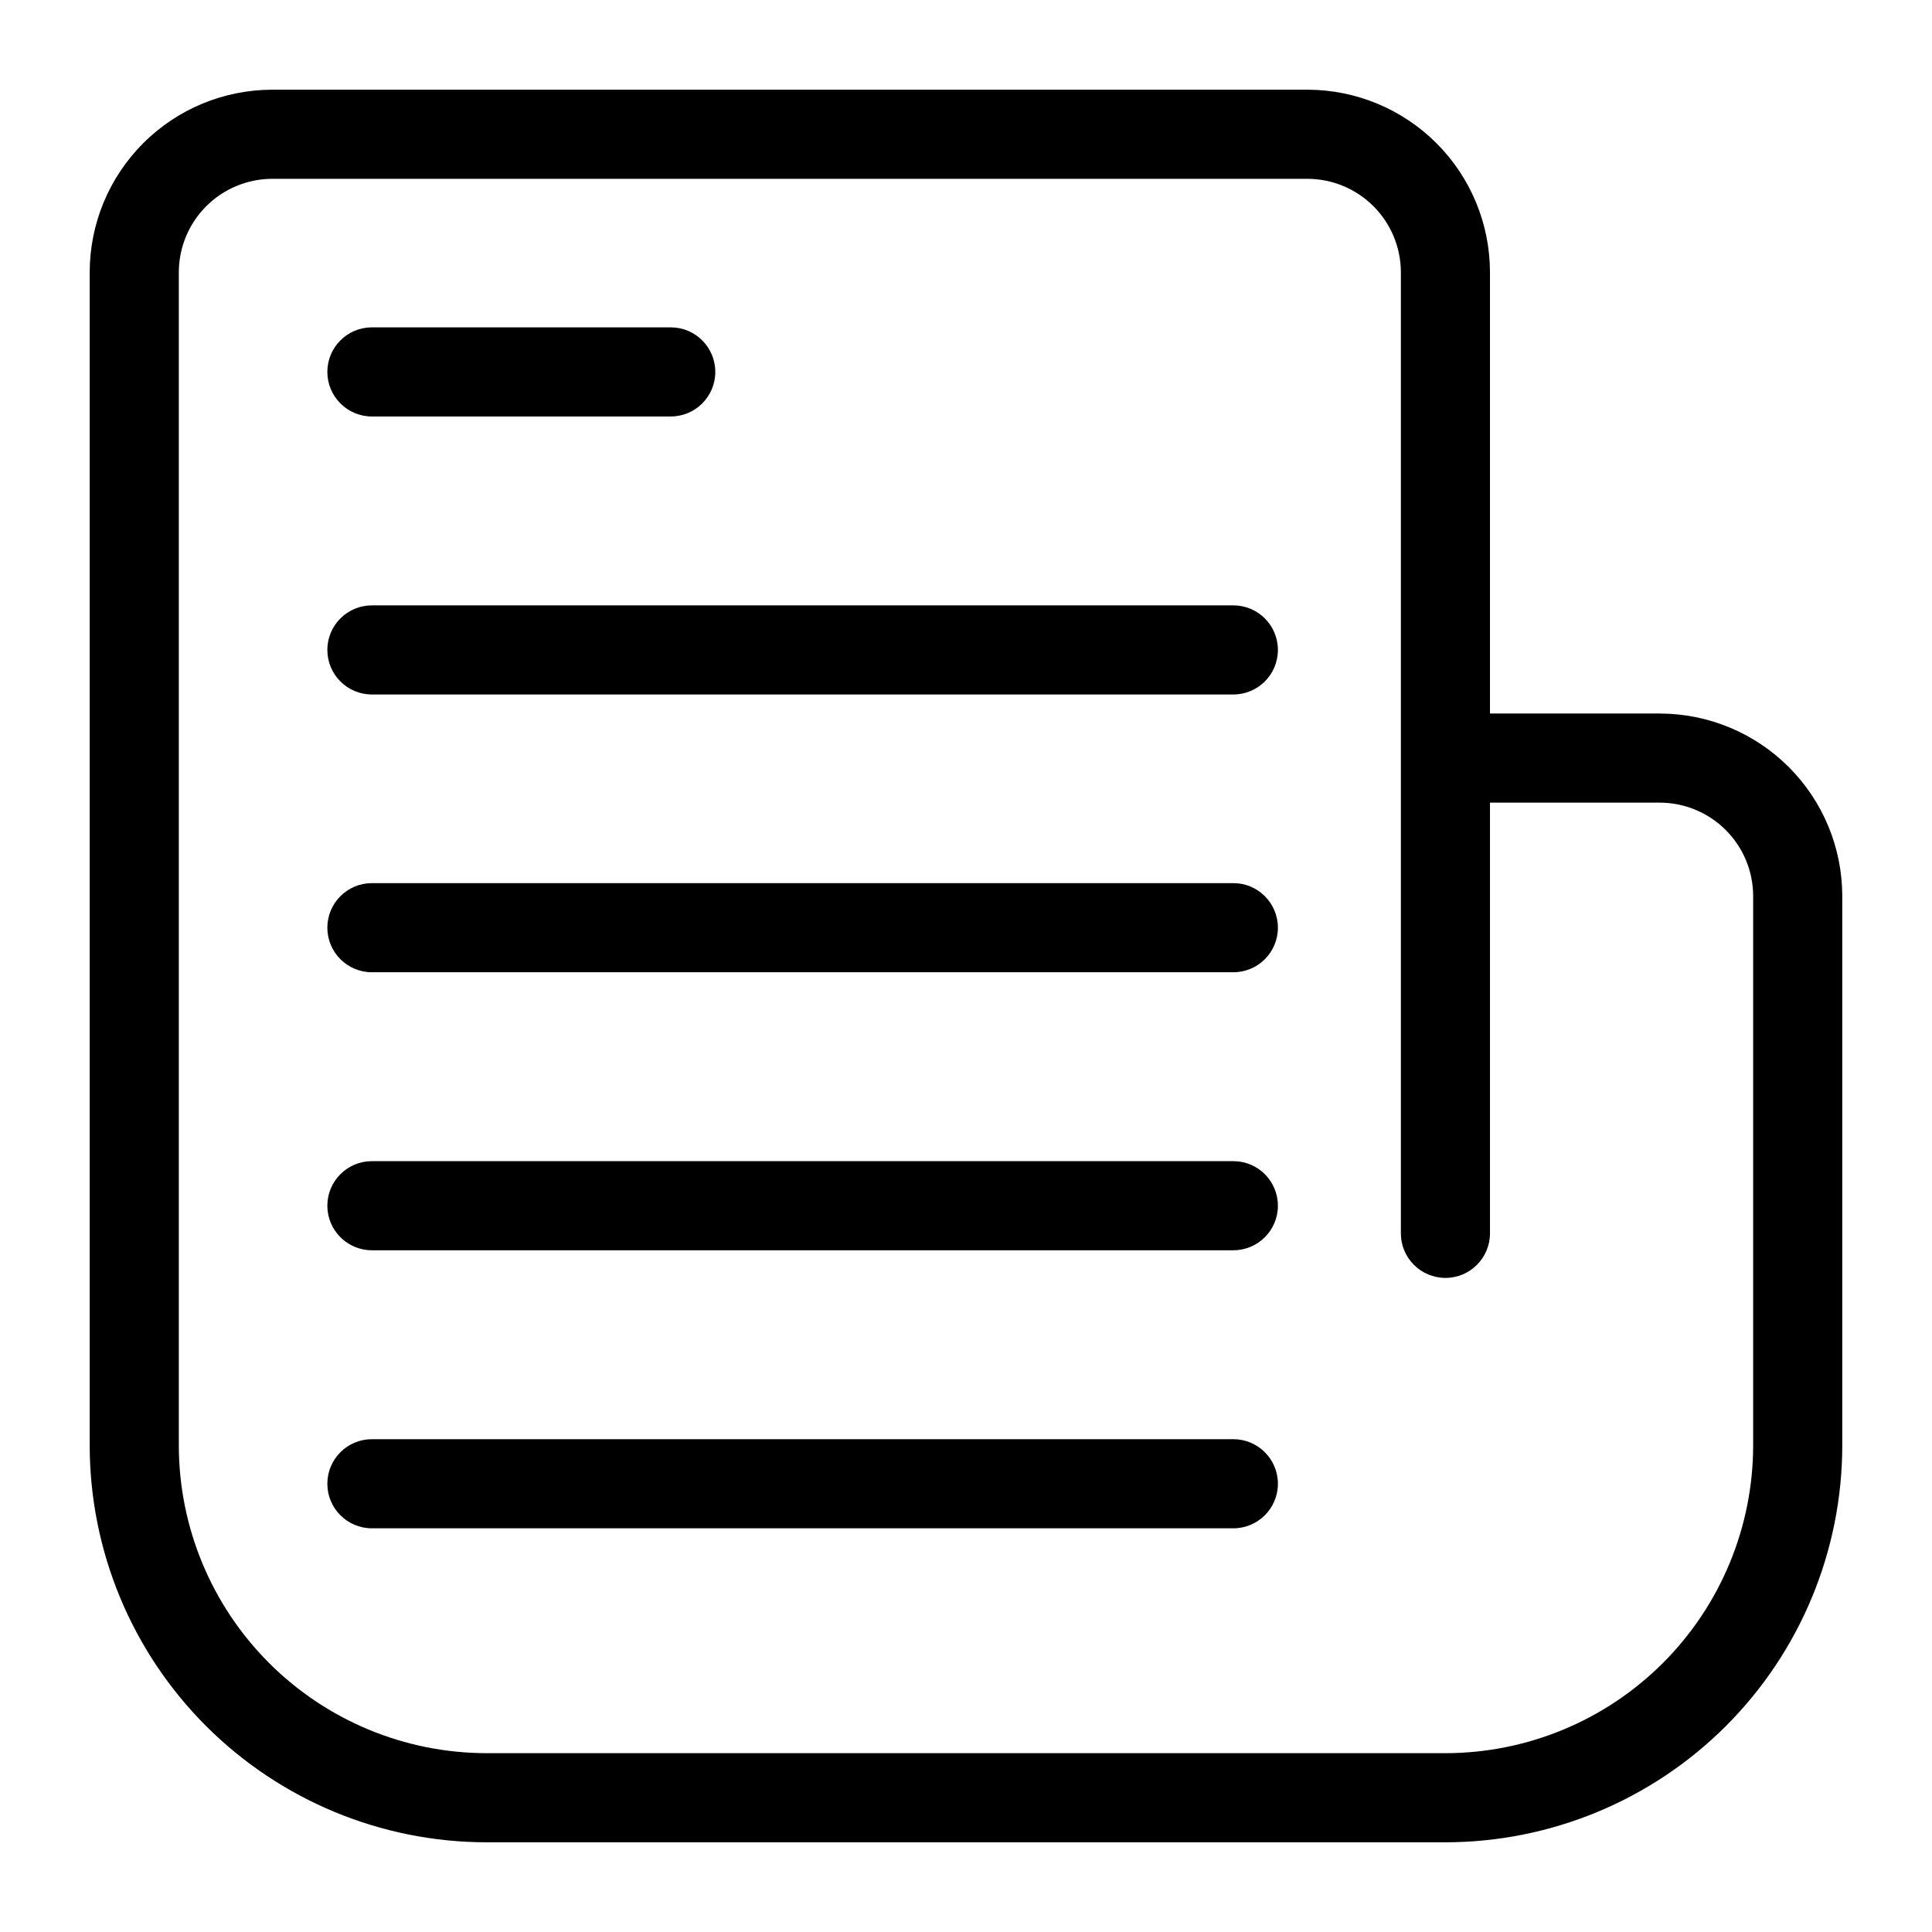
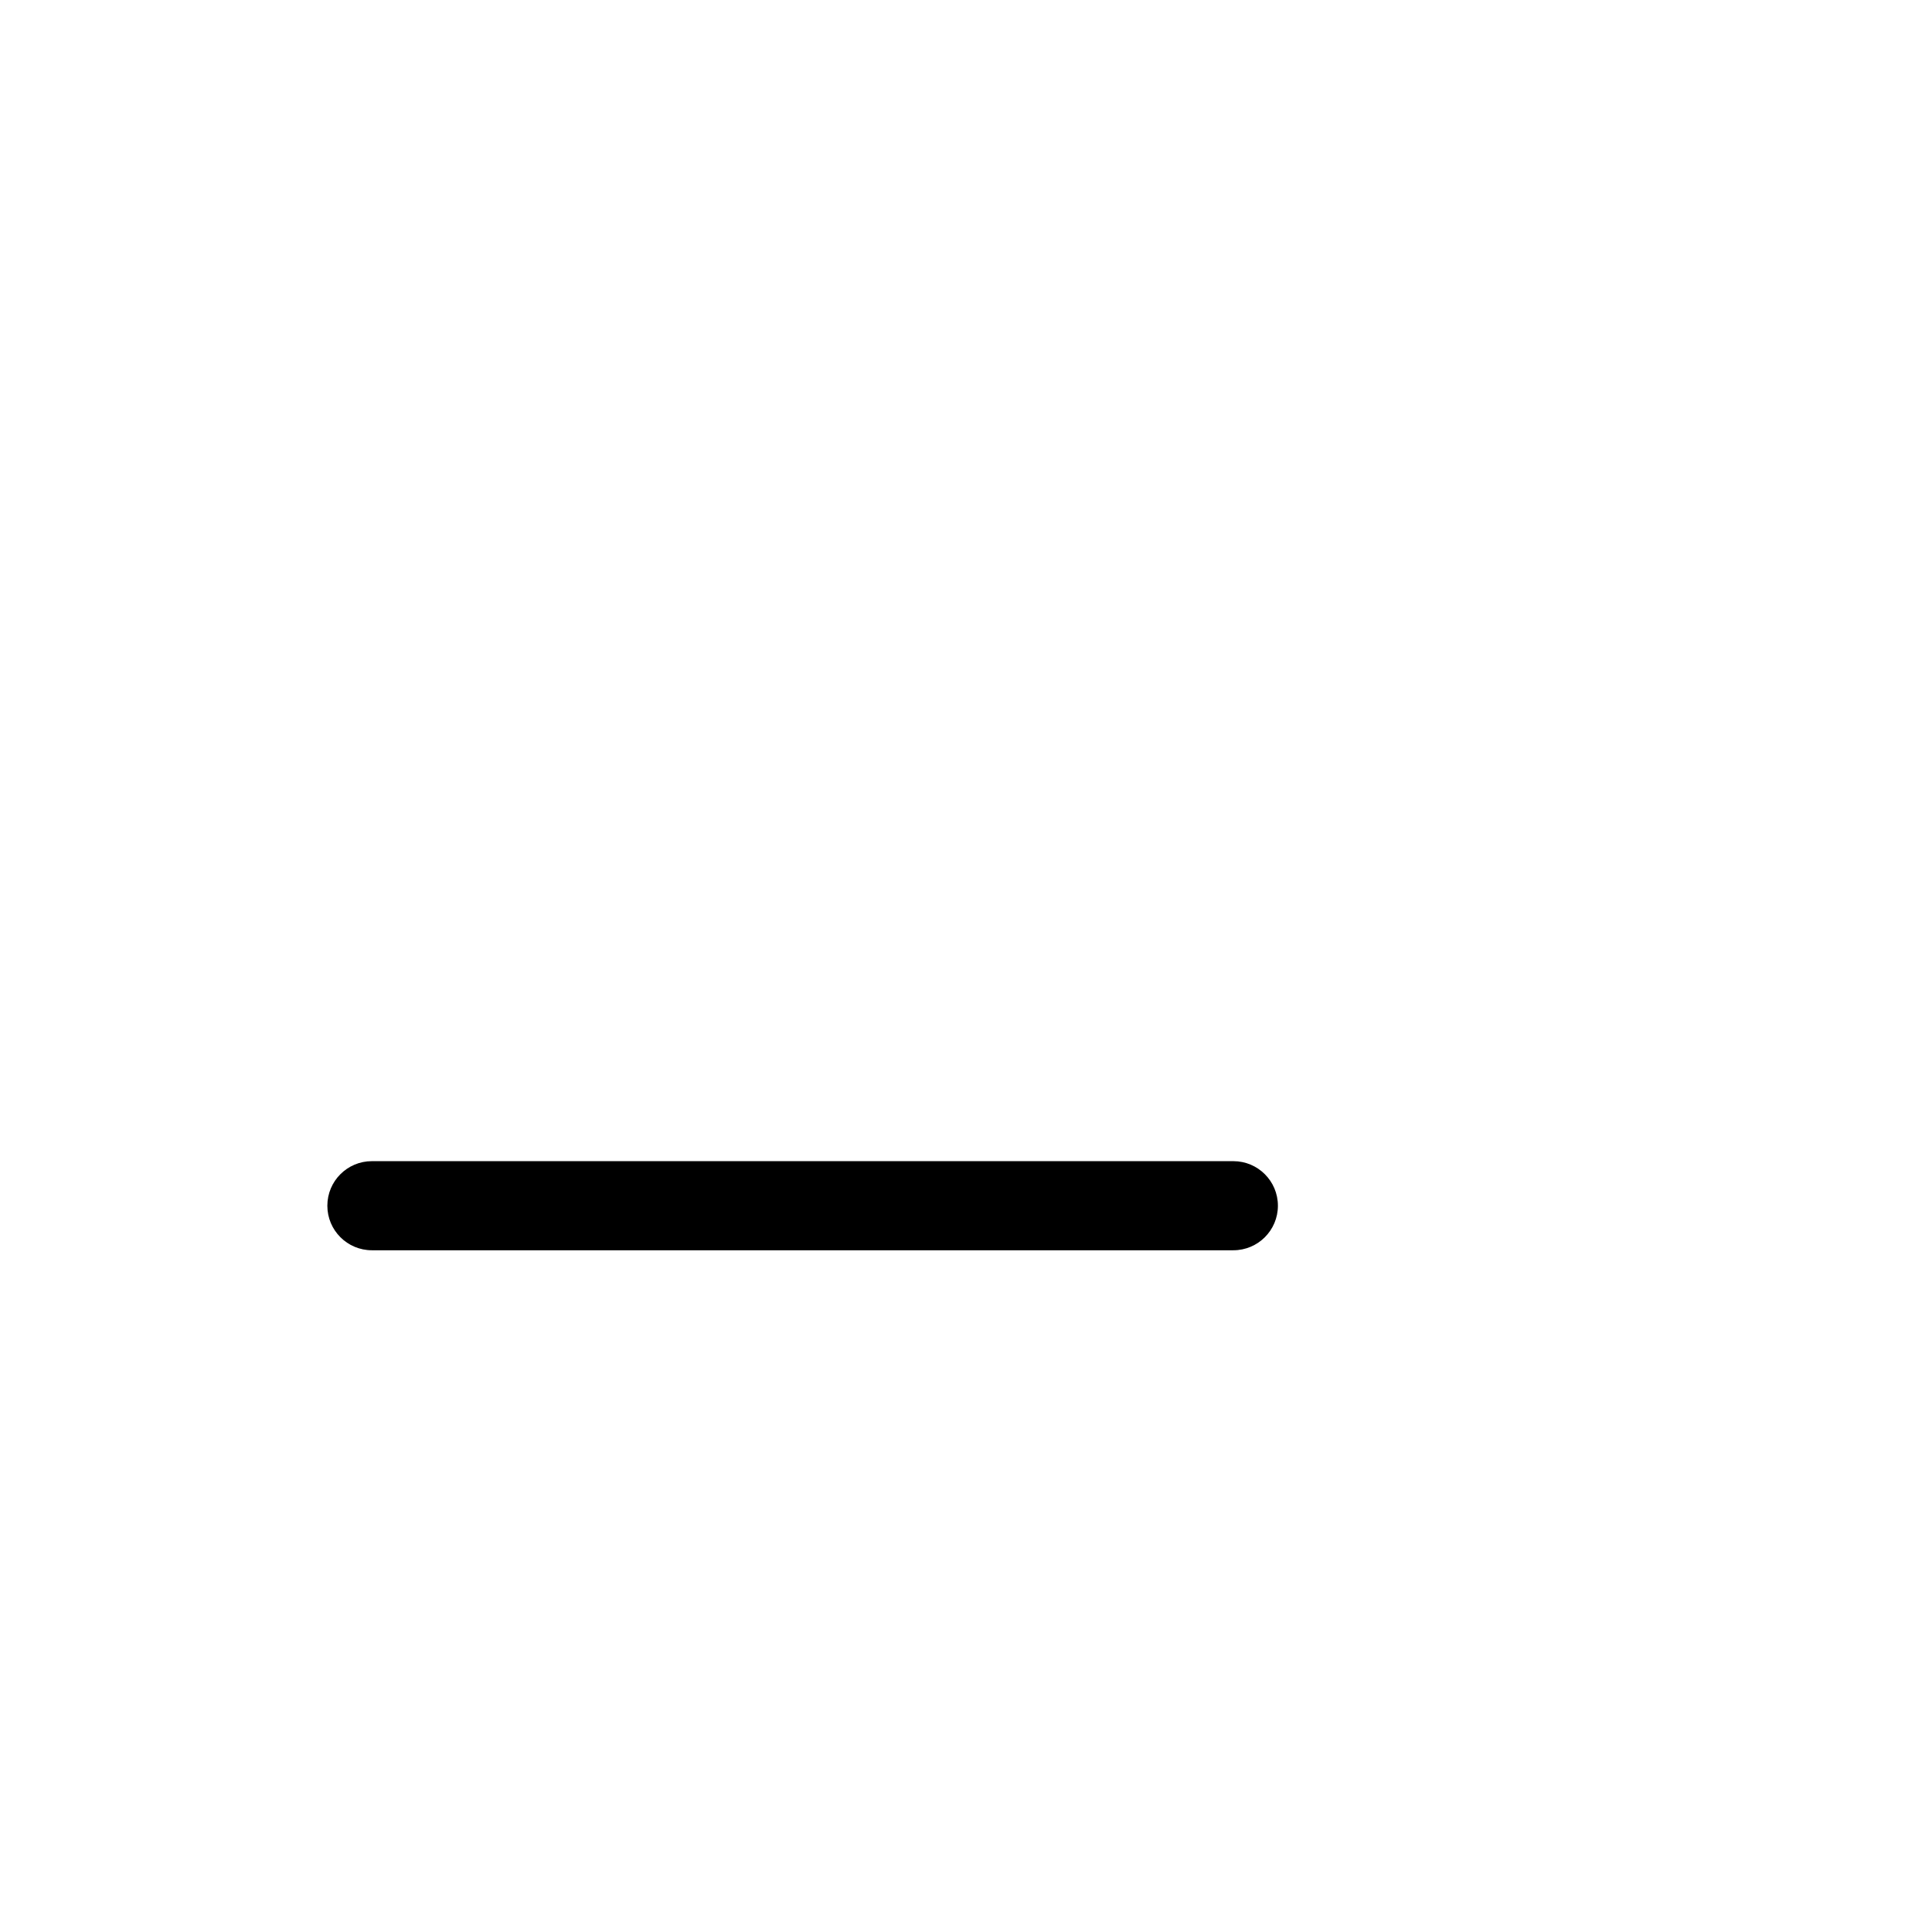
<svg xmlns="http://www.w3.org/2000/svg" fill="#000000" width="800px" height="800px" version="1.1" viewBox="144 144 512 512">
  <g>
-     <path d="m583.89 333.09h-45.031v-116.98c-0.02-12.812-5.117-25.098-14.18-34.156-9.059-9.059-21.34-14.16-34.152-14.18h-274.42c-12.812 0.02-25.098 5.121-34.156 14.18s-14.16 21.344-14.18 34.156v310.95c0.02 27.887 11.109 54.625 30.828 74.344s46.457 30.805 74.344 30.824h254.11c27.887-0.02 54.625-11.105 74.344-30.824s30.805-46.457 30.824-74.344v-145.63c-0.02-12.812-5.121-25.098-14.18-34.156-9.059-9.059-21.34-14.16-34.152-14.18zm24.715 193.97c-0.02 21.621-8.617 42.352-23.906 57.645-15.293 15.289-36.023 23.887-57.645 23.906h-254.11c-21.625-0.02-42.355-8.617-57.645-23.906-15.293-15.293-23.891-36.023-23.91-57.645v-310.95c0.02-6.551 2.633-12.824 7.262-17.457 4.633-4.629 10.906-7.242 17.457-7.262h274.42c6.547 0.02 12.824 2.633 17.453 7.262 4.633 4.633 7.242 10.906 7.266 17.457v254.74c0 6.519 5.285 11.809 11.809 11.809 6.519 0 11.805-5.289 11.805-11.809v-114.14h45.031c6.547 0.02 12.824 2.633 17.453 7.262 4.633 4.633 7.242 10.906 7.262 17.457z" />
-     <path d="m242.56 254.37h79.191c6.523 0 11.809-5.289 11.809-11.809 0-6.523-5.285-11.809-11.809-11.809h-79.191c-6.523 0-11.809 5.285-11.809 11.809 0 6.519 5.285 11.809 11.809 11.809z" />
-     <path d="m470.85 304.43h-228.29c-6.523 0-11.809 5.285-11.809 11.805 0 6.523 5.285 11.809 11.809 11.809h228.29c6.519 0 11.809-5.285 11.809-11.809 0-6.519-5.289-11.805-11.809-11.805z" />
-     <path d="m470.85 378.04h-228.29c-6.523 0-11.809 5.285-11.809 11.809 0 6.519 5.285 11.809 11.809 11.809h228.29c6.519 0 11.809-5.289 11.809-11.809 0-6.523-5.289-11.809-11.809-11.809z" />
    <path d="m470.85 451.72h-228.29c-6.523 0-11.809 5.285-11.809 11.809 0 6.519 5.285 11.805 11.809 11.805h228.29c6.519 0 11.809-5.285 11.809-11.805 0-6.523-5.289-11.809-11.809-11.809z" />
-     <path d="m470.85 525.4h-228.29c-6.523 0-11.809 5.289-11.809 11.809 0 6.523 5.285 11.809 11.809 11.809h228.29c6.519 0 11.809-5.285 11.809-11.809 0-6.519-5.289-11.809-11.809-11.809z" />
  </g>
</svg>